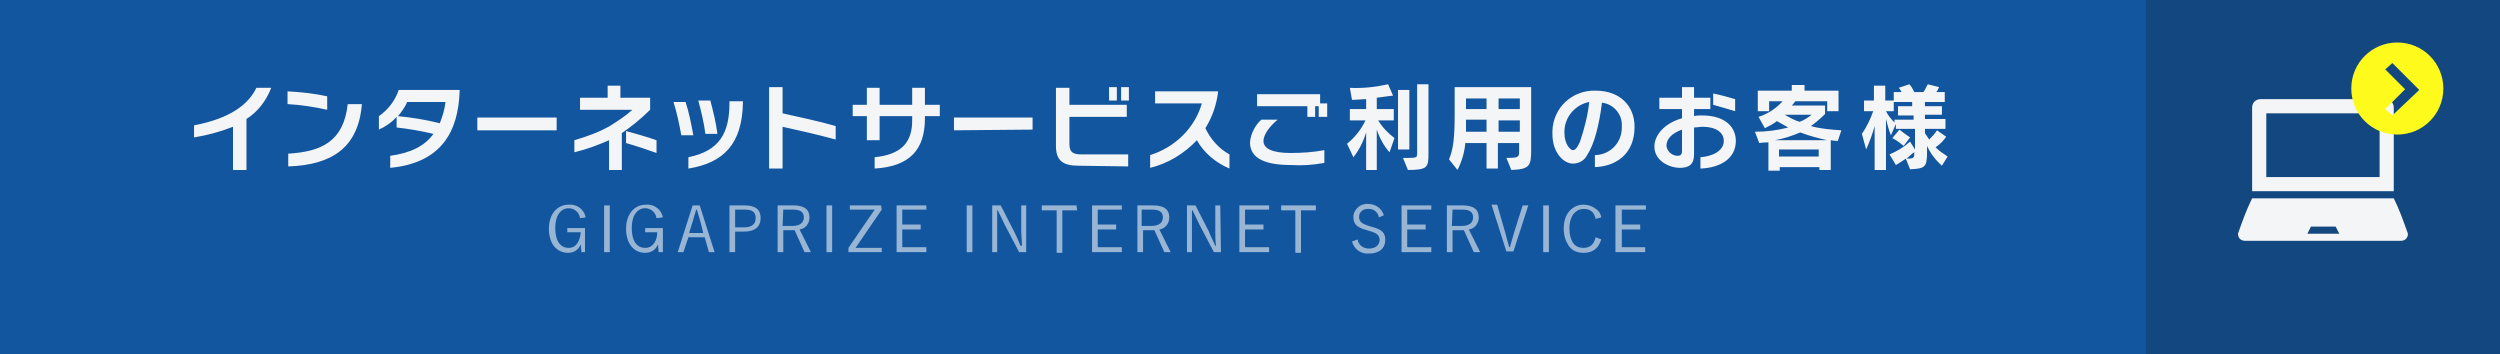
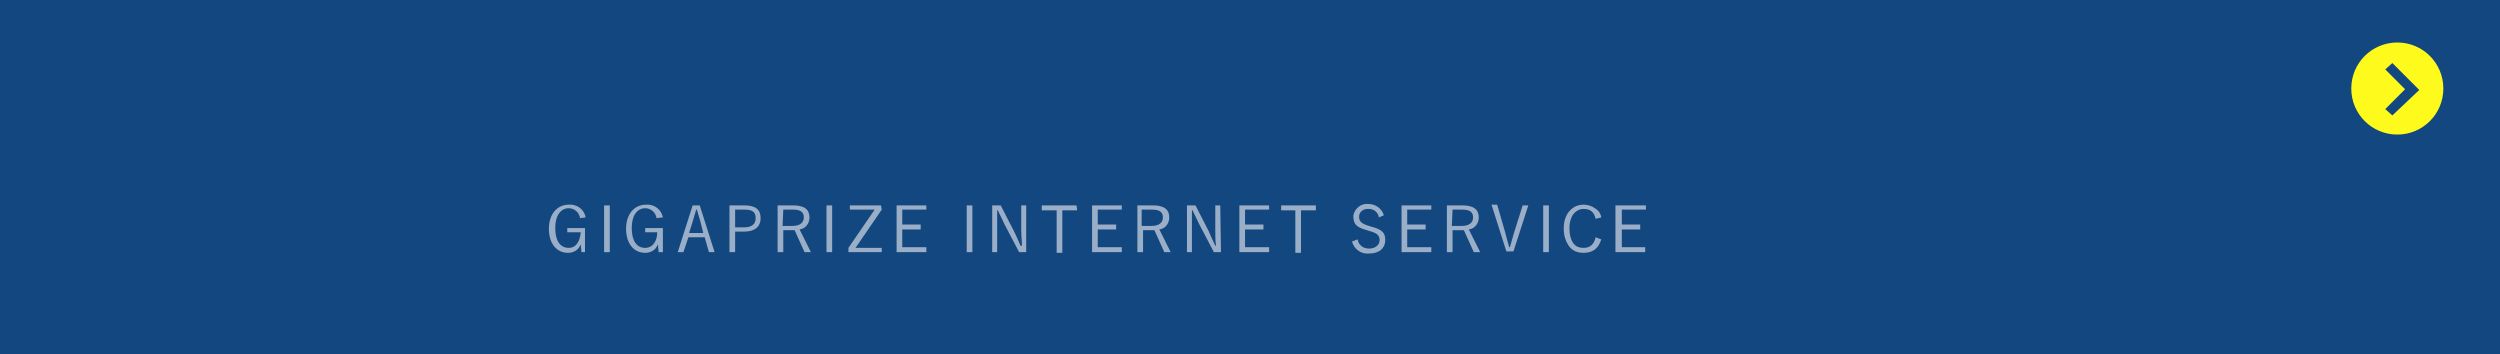
<svg xmlns="http://www.w3.org/2000/svg" version="1.1" id="users" x="0px" y="0px" viewBox="0 0 353 50" style="enable-background:new 0 0 353 50;" xml:space="preserve">
  <style type="text/css">
	.st0{fill:#13477F;}
	.st1{fill:#1256A0;}
	.st2{opacity:0.6;fill-rule:evenodd;clip-rule:evenodd;fill:#F4F5F7;enable-background:new    ;}
	.st3{fill-rule:evenodd;clip-rule:evenodd;fill:#F4F5F7;}
	.st4{fill-rule:evenodd;clip-rule:evenodd;fill:#FEFB1C;}
</style>
  <rect id="HEAD" y="0" class="st0" width="353" height="50" />
-   <rect id="HEAD-2" y="0" class="st1" width="303" height="50" />
  <path id="GIGAPRIZE_INTERNET_SERVIE" class="st2" d="M82.7,30.7c-0.2-1.1-1.2-1.9-2.4-1.8c-1.6,0-2.8,1.3-2.8,3.4s1.1,3.4,2.7,3.4  c0.8,0,1.5-0.4,1.8-1.2l0.1,1.1h0.5v-3.4h-2.5v0.6H82c-0.1,1.2-0.6,2.2-1.7,2.2c-1.2,0-1.9-1-1.9-2.8c0-1.8,0.8-2.8,1.9-2.8  c0.8,0,1.5,0.6,1.6,1.4L82.7,30.7z M86.1,29h-0.8v6.6h0.8V29L86.1,29z M93.6,30.7c-0.2-1.1-1.2-1.9-2.4-1.8c-1.6,0-2.8,1.3-2.8,3.4  s1.1,3.4,2.7,3.4c0.8,0,1.5-0.4,1.8-1.2l0.1,1.1h0.6v-3.4h-2.5v0.6h1.7c0,1.2-0.6,2.2-1.7,2.2c-1.2,0-1.9-1-1.9-2.8  c0-1.8,0.8-2.8,1.9-2.8c0.8,0,1.5,0.6,1.6,1.4L93.6,30.7z M98.8,29h-1l-2.1,6.6h0.8l0.7-2.1h2.3l0.6,2.1h0.8L98.8,29z M99.3,32.9h-2  l0.5-1.6c0.2-0.6,0.3-1.1,0.5-1.7h0.1c0.2,0.6,0.3,1.1,0.5,1.7L99.3,32.9z M103,29v6.6h0.8v-2.9h1.3c1.5,0,2.3-0.7,2.3-1.9  c0-1.2-0.7-1.8-2.3-1.8L103,29L103,29z M103.8,29.6h1.4c1.1,0,1.5,0.4,1.5,1.2s-0.5,1.3-1.6,1.3h-1.3L103.8,29.6L103.8,29.6z   M109.8,29v6.6h0.8v-3.1h1.6l1.4,3.1h0.9l-1.6-3.2c0.8-0.1,1.4-0.8,1.4-1.7c0-1.1-0.7-1.7-2.3-1.7C112,29,109.8,29,109.8,29z   M110.6,29.6h1.4c1.1,0,1.5,0.4,1.5,1.1c0,0.7-0.5,1.2-1.6,1.2h-1.4L110.6,29.6L110.6,29.6z M117.5,29h-0.8v6.6h0.8V29L117.5,29z   M124.4,29h-4.4v0.6h3.5l-3.7,5.4v0.6h4.7v-0.6h-3.7l3.7-5.4L124.4,29L124.4,29z M130.8,29h-4.2v6.6h4.2v-0.7h-3.4v-2.5h2.6v-0.7  h-2.6v-2.1h3.4V29L130.8,29z M137.3,29h-0.8v6.6h0.8V29L137.3,29z M144.9,29h-0.7v3.5c0,0.8,0.1,1.5,0.1,2.2h-0.2  c-0.3-0.7-0.5-1.2-0.9-2l-1.9-3.7h-1.2v6.6h0.7v-3.8c0-0.7,0-1.4,0-2.1h0.1c0.3,0.7,0.6,1.2,0.9,1.9l2.1,4h1L144.9,29L144.9,29z   M152,29h-4.9v0.7h2.1v6h0.8v-6h2.1L152,29L152,29z M158.3,29h-4.1v6.6h4.2v-0.7h-3.4v-2.5h2.6v-0.7h-2.6v-2.1h3.4V29L158.3,29z   M160.6,29v6.6h0.8v-3.1h1.6l1.4,3.1h0.9l-1.6-3.2c0.8-0.1,1.4-0.8,1.4-1.7c0-1.1-0.7-1.7-2.3-1.7C162.8,29,160.6,29,160.6,29z   M161.3,29.6h1.4c1.1,0,1.5,0.4,1.5,1.1c0,0.7-0.5,1.2-1.6,1.2h-1.4V29.6L161.3,29.6z M172.3,29h-0.7v3.5c0,0.8,0,1.5,0.1,2.2h-0.1  c-0.3-0.7-0.6-1.2-0.9-2l-1.9-3.7h-1.2v6.6h0.7v-3.8c0-0.7,0-1.4,0-2.1h0.1c0.3,0.7,0.6,1.2,0.9,1.9l2.1,4h1L172.3,29L172.3,29z   M179.2,29H175v6.6h4.2v-0.7h-3.4v-2.5h2.6v-0.7h-2.6v-2.1h3.4V29L179.2,29z M185.8,29h-4.9v0.7h2v6h0.8v-6h2.1V29L185.8,29z   M195.4,30.4c-0.3-1-1.2-1.6-2.2-1.6c-1-0.1-1.9,0.6-2.1,1.6c0,0.1,0,0.1,0,0.2c0,1,0.4,1.5,1.9,1.9l0.3,0.1  c1.2,0.3,1.5,0.7,1.5,1.3s-0.5,1.2-1.5,1.2c-0.8,0-1.5-0.5-1.6-1.3l-0.8,0.3c0.3,1.1,1.3,1.8,2.4,1.7c1.5,0,2.3-0.8,2.3-1.9  c0-1-0.4-1.5-2-1.9l-0.3-0.1c-1-0.3-1.4-0.6-1.4-1.3c0-0.6,0.5-1.1,1.2-1.1c0.1,0,0.1,0,0.2,0c0.7,0,1.3,0.5,1.4,1.2L195.4,30.4z   M202.1,29h-4.2v6.6h4.2v-0.7h-3.4v-2.5h2.6v-0.7h-2.6v-2.1h3.4L202.1,29L202.1,29z M204.3,29v6.6h0.8v-3.1h1.6l1.4,3.1h0.9  l-1.6-3.2c0.8-0.1,1.4-0.8,1.4-1.7c0-1.1-0.7-1.7-2.3-1.7C206.6,29,204.3,29,204.3,29z M205.1,29.6h1.4c1.1,0,1.5,0.4,1.5,1.1  c0,0.7-0.5,1.2-1.6,1.2h-1.4L205.1,29.6L205.1,29.6z M215.8,29H215l-1.2,3.8c-0.2,0.7-0.4,1.4-0.6,2.1h-0.1  c-0.2-0.7-0.4-1.4-0.6-2.2l-1.1-3.8h-0.8l2.1,6.6h1L215.8,29z M218.7,29h-0.8v6.6h0.8V29L218.7,29z M232.3,29h-4.2v6.6h4.2v-0.7H229  v-2.5h2.6v-0.7H229v-2.1h3.4V29L232.3,29z M226.1,30.7l-0.8,0.2c-0.2-1-0.8-1.4-1.7-1.4c-0.6,0-1.1,0.3-1.5,0.8  c-0.3,0.5-0.5,1.1-0.5,1.9c0,0.9,0.2,1.7,0.6,2.2c0.3,0.4,0.8,0.6,1.4,0.6c0.9,0,1.5-0.5,1.7-1.5l0.8,0.3c-0.4,1.3-1.2,1.9-2.5,1.9  c-0.9,0-1.6-0.3-2.1-1c-0.4-0.6-0.7-1.4-0.7-2.4c0-1.1,0.3-2,0.9-2.6c0.5-0.5,1.1-0.8,1.9-0.8c0.6,0,1.2,0.2,1.6,0.5  C225.7,29.7,226,30.1,226.1,30.7z" />
-   <path id="インターネットサービスご利用のお客様" class="st3" d="M38.3,12.4h-2.1c-1.1,2.3-3.6,4.3-8.8,5.3v1.7  c1.9-0.3,3.7-0.8,5.5-1.5V24h1.9v-7.2C36.4,15.8,37.6,14.2,38.3,12.4z M46.2,15.5v-1.9c-1.8-0.4-3.7-0.6-5.6-0.7v1.8  C42.5,14.8,44.4,15.1,46.2,15.5L46.2,15.5z M51.1,14.7h-2c-0.6,5.3-3.7,6.7-8.4,7v1.8C46.8,23.3,50.6,20.9,51.1,14.7L51.1,14.7z   M64.9,12.9v-0.2h-8.6c-0.5,1.5-1.5,2.8-2.8,3.7v1.9c0.9-0.4,1.8-1,2.5-1.8V18c1.8,0.2,3.5,0.5,5.2,0.9C60,20.6,58,21.6,55.1,22v1.7  C62.4,23,64.7,18.5,64.9,12.9L64.9,12.9z M62.9,14.4c-0.1,1-0.4,2-0.8,3c-2-0.5-3.9-0.8-5.9-1c0.5-0.6,1-1.3,1.3-2  C57.5,14.4,62.9,14.4,62.9,14.4z M78.6,18.4v-1.8H67.4v1.8L78.6,18.4L78.6,18.4z M91.8,15.5v-1.7h-4.2v-1.7h-1.8v1.7h-3.9v1.7h7.4  c-1,0.9-2.1,1.6-3.2,2.3c-1.6,0.9-3.3,1.5-5,2v1.7c1.7-0.4,3.3-1,4.9-1.7V24h1.8v-5.2C89.1,17.9,90.5,16.8,91.8,15.5L91.8,15.5z   M92.7,21.6v-1.8c-1.4-0.5-2.9-0.9-4.3-1.3v1.7C89.8,20.6,91.3,21.1,92.7,21.6L92.7,21.6z M101.3,18.9c-0.2-1.6-0.6-3.2-1-4.7h-1.7  c0.4,1.5,0.8,3.1,1,4.7H101.3z M97.9,19.1c-0.3-1.6-0.6-3.2-1.1-4.7h-1.7c0.5,1.6,0.8,3.1,1.1,4.7H97.9L97.9,19.1z M104.9,14.5v-0.2  h-1.9v0.2c0,4.3-1.4,6.8-5.8,7.7v1.6C102.2,23,104.8,20.3,104.9,14.5L104.9,14.5z M118,19.7v-1.9c-2.4-0.7-4.9-1.2-7.5-1.8v-3.7  h-1.9v11.5h1.9v-5.9C112.8,18.4,115.4,19,118,19.7L118,19.7z M132.7,16.4v-1.6h-2.1v-2.4h-1.8v2.4h-4.6v-2.4h-1.8v2.4h-2v1.6h2v3.4  h1.8v-3.4h4.6V17c0,2.9-1.3,4.8-5.3,5.2v1.6c5-0.3,7.1-2.7,7.1-7.1v-0.3L132.7,16.4L132.7,16.4z M145.8,18.3v-1.7h-11.1v1.8  L145.8,18.3L145.8,18.3z M159.4,14.2v-1.9h-1.1v1.9L159.4,14.2L159.4,14.2z M157.7,14.2v-1.9h-1.1v1.9L157.7,14.2L157.7,14.2z   M159.3,23.5v-1.7h-6.6c-1.2,0-1.7-0.3-1.7-1.5v-3.8h8.1v-1.7H151v-2.4h-1.9v8.2c0,2.1,1,2.8,3.2,2.8L159.3,23.5z M173.6,23.8v-2  c-1.5-0.8-2.7-2.2-3.4-3.7c1-1.6,1.6-3.4,1.8-5.2h-8.9v1.7h6.6c-1,3.5-3.8,6.2-7.3,7.3v1.8c2.5-0.6,4.8-2,6.6-3.9  C170,21.6,171.7,23,173.6,23.8L173.6,23.8z M187.4,16.5v-1.9h-1v-1.3h-8.9V15h7.1v1.5h1.1V15h0.5v1.5L187.4,16.5L187.4,16.5z   M187,23v-1.8c-1.6,0.3-3.2,0.4-4.8,0.4c-2.5,0-3.8-0.6-3.8-1.7c0-0.9,0.9-2.1,2-3h-2.3c-0.9,0.8-1.5,2-1.6,3.2  c0,2.4,2.4,3.2,5.8,3.2C183.9,23.4,185.4,23.3,187,23L187,23z M199,21.1v-8.4h-1.6v8.4H199z M201.7,21.7v-9.8h-1.6v9.7  c0,0.6,0,0.7-1.3,0.7h-0.7l0.7,1.7C201.6,24,201.7,23.6,201.7,21.7L201.7,21.7z M196.9,19.5c-0.9-0.7-1.7-1.5-2.3-2.5h2.2v-1.6h-2.4  v-1.6c1.4-0.2,2.3-0.3,2.3-0.3l-0.7-1.6c-1.8,0.4-3.6,0.6-5.4,0.5l0.3,1.7c0.7,0,1.4-0.1,2-0.1v1.4h-2.3V17h2.2  c-0.6,1.3-1.5,2.4-2.6,3.3l0.9,1.9c0.8-1,1.4-2.2,1.8-3.5V24h1.5v-5.7c0.4,1.2,1,2.3,1.8,3.2L196.9,19.5z M216.2,21.2v-8.9h-10.8  v3.8c0,3.4-0.2,5-0.8,6.4l1.2,1.5c0.6-1.2,1-2.5,1.1-3.8h3v3.6h1.6v-3.6h3v1.3c0,0.7-0.2,0.8-1.8,0.8l0.7,1.7  C216,23.9,216.2,23.4,216.2,21.2z M214.6,15.4h-3v-1.5h3V15.4L214.6,15.4z M209.9,15.4H207v-1.5h2.9V15.4L209.9,15.4z M214.6,18.6  h-3V17h3V18.6L214.6,18.6z M209.9,18.6H207c0-0.5,0-1.1,0-1.7h2.9L209.9,18.6L209.9,18.6z M230.8,17.9c0-2.9-2-5.1-5.5-5.1  c-3.3-0.1-6,2.4-6.1,5.7c0,0.1,0,0.3,0,0.4c0,2.7,1.6,4.2,2.9,4.2c0.8,0,1.6-0.4,2-1.2c1-1.5,1.7-4.2,2.1-7.4  c1.7,0.2,2.9,1.7,2.8,3.3c0.1,2.2-1.5,4-3.7,4.1c0,0-0.1,0-0.1,0v1.7C228,23.5,230.8,21.9,230.8,17.9L230.8,17.9z M224.4,14.4  c-0.2,1.9-0.7,3.8-1.3,5.6c-0.4,0.9-0.7,1.2-1,1.2c-0.4,0-1.2-0.9-1.2-2.4C220.8,16.7,222.3,14.8,224.4,14.4L224.4,14.4z M245,15.7  V14c-1-0.3-2.1-0.6-3.1-0.8v1.6C243,15.1,244,15.4,245,15.7L245,15.7z M245.1,19.9c0-1.8-1.3-3.6-4.8-3.6c-0.4,0-0.8,0-1.1,0.1v-1  h2.3v-1.6h-2.3v-1.5h-1.7v1.5h-3.2v1.6h3.2v1.3c-2.5,0.7-3.9,2.4-3.9,4c0,2,2.1,3,3.6,3c1.3,0,2-0.5,2-1.9V18c0.4,0,0.8-0.1,1.2-0.1  c1.9,0,3,0.8,3,2c0,1.5-1.8,2.2-3.3,2.3v1.6C242.9,23.7,245.1,22.4,245.1,19.9L245.1,19.9z M237.5,21.3c0,0.6-0.3,0.7-0.6,0.7  c-0.8,0-1.5-0.6-1.6-1.4c0-1,0.8-1.8,2.2-2.3V21.3z M260,18.4c-1.4-0.1-2.9-0.2-4.3-0.6c0.7-0.5,1.4-1.1,2-1.7v-1.2h-4.7  c0,0,0.3-0.3,0.5-0.6h4.5v1.4h1.6v-2.9h-4.8v-0.8H253v0.8h-4.8v2.9h1.6v-1.4h1.9c-0.9,1-2.1,1.8-3.4,2.2l0.9,1.6  c0.6-0.3,1.2-0.6,1.7-1c0.5,0.3,1.1,0.6,1.6,0.9c-1.5,0.4-3.1,0.6-4.7,0.6l0.6,1.6c0.6-0.1,1.3-0.1,1.3-0.1v4h1.6v-0.5h5.6V24h1.6  v-4.2c0,0,0.5,0.1,1,0.1L260,18.4z M255.8,16.2c-0.5,0.4-1.1,0.8-1.7,1c-0.7-0.2-1.4-0.6-2.1-1H255.8z M258,19.8h-7.4  c1.2-0.2,2.4-0.6,3.6-1.1C255.5,19.2,256.7,19.5,258,19.8L258,19.8z M256.8,22.1h-5.6v-1h5.6V22.1z M275,22.1  c-0.6-0.4-1.2-0.8-1.7-1.3c0.6-0.4,1.1-0.9,1.5-1.5l-1.3-0.9c-0.3,0.5-0.7,0.9-1.1,1.3c-0.2-0.3-0.4-0.6-0.6-0.9v-0.6h2.9v-1.4h-2.9  v-0.6h2.4V15h-2.4v-0.6h2.8v-1.4h-1.2c0.2-0.2,0.3-0.5,0.4-0.7l-1.6-0.4c-0.2,0.4-0.4,0.8-0.6,1.1h-1.3c-0.2-0.4-0.4-0.8-0.7-1.1  l-1.5,0.5c0.2,0.2,0.3,0.4,0.4,0.6h-1.1v1.4h2.6V15H268v1.3h2.2v0.6h-2.7v0.4c-0.5-0.5-0.9-1-1.2-1.6h1.1v-1.5h-1.2v-2.1h-1.6v2.1  h-1.4v1.5h1.3c-0.4,1.1-0.9,2.2-1.6,3.2l0.6,2.2c0.5-1.1,0.9-2.2,1.2-3.3V24h1.6v-7.2c0.2,0.8,0.4,1.6,0.7,2.3l0.7-1.6v0.7h2.7v2.9  l-0.7-1.1c-0.9,0.8-1.9,1.4-2.9,1.8l0.9,1.5c0.5-0.3,1-0.6,1.4-0.9l0.6,1.5c2.2-0.1,2.4-0.3,2.4-2.6v-0.7c0.5,1.1,1.2,2,2.1,2.8  L275,22.1z M269.7,19.4c-0.9-0.6-1.5-1.1-1.5-1.1l-1,1.2c0.6,0.3,1.1,0.7,1.6,1.1L269.7,19.4z M270.3,21.5c0,0.8,0,0.9-1.1,0.9  C269.6,22.1,269.9,21.7,270.3,21.5C270.3,21.4,270.3,21.5,270.3,21.5z" />
  <g id="user_icon">
-     <path id="シェイプ_1019" class="st3" d="M338,15.2c0-0.7-0.5-1.2-1.2-1.2h-17.6c-0.7,0-1.2,0.5-1.2,1.2V27h20L338,15.2   L338,15.2z M336,25h-16v-9h16V25z M338,28h-20c-0.8,1.6-1.4,3.3-2,5c0,0.6,0.4,1,1,1h22c0.6,0,1-0.4,1-1   C339.4,31.3,338.8,29.6,338,28z M325.8,33l0.5-1h3.5l0.5,1H325.8z" />
    <path id="シェイプ_3" class="st4" d="M338.5,6c-3.6,0-6.5,2.9-6.5,6.5s2.9,6.5,6.5,6.5s6.5-2.9,6.5-6.5S342.1,6,338.5,6z    M337.8,16.3l-1-0.9l2.8-2.8l-2.8-2.8l1-0.9l3.8,3.8L337.8,16.3z" />
  </g>
</svg>